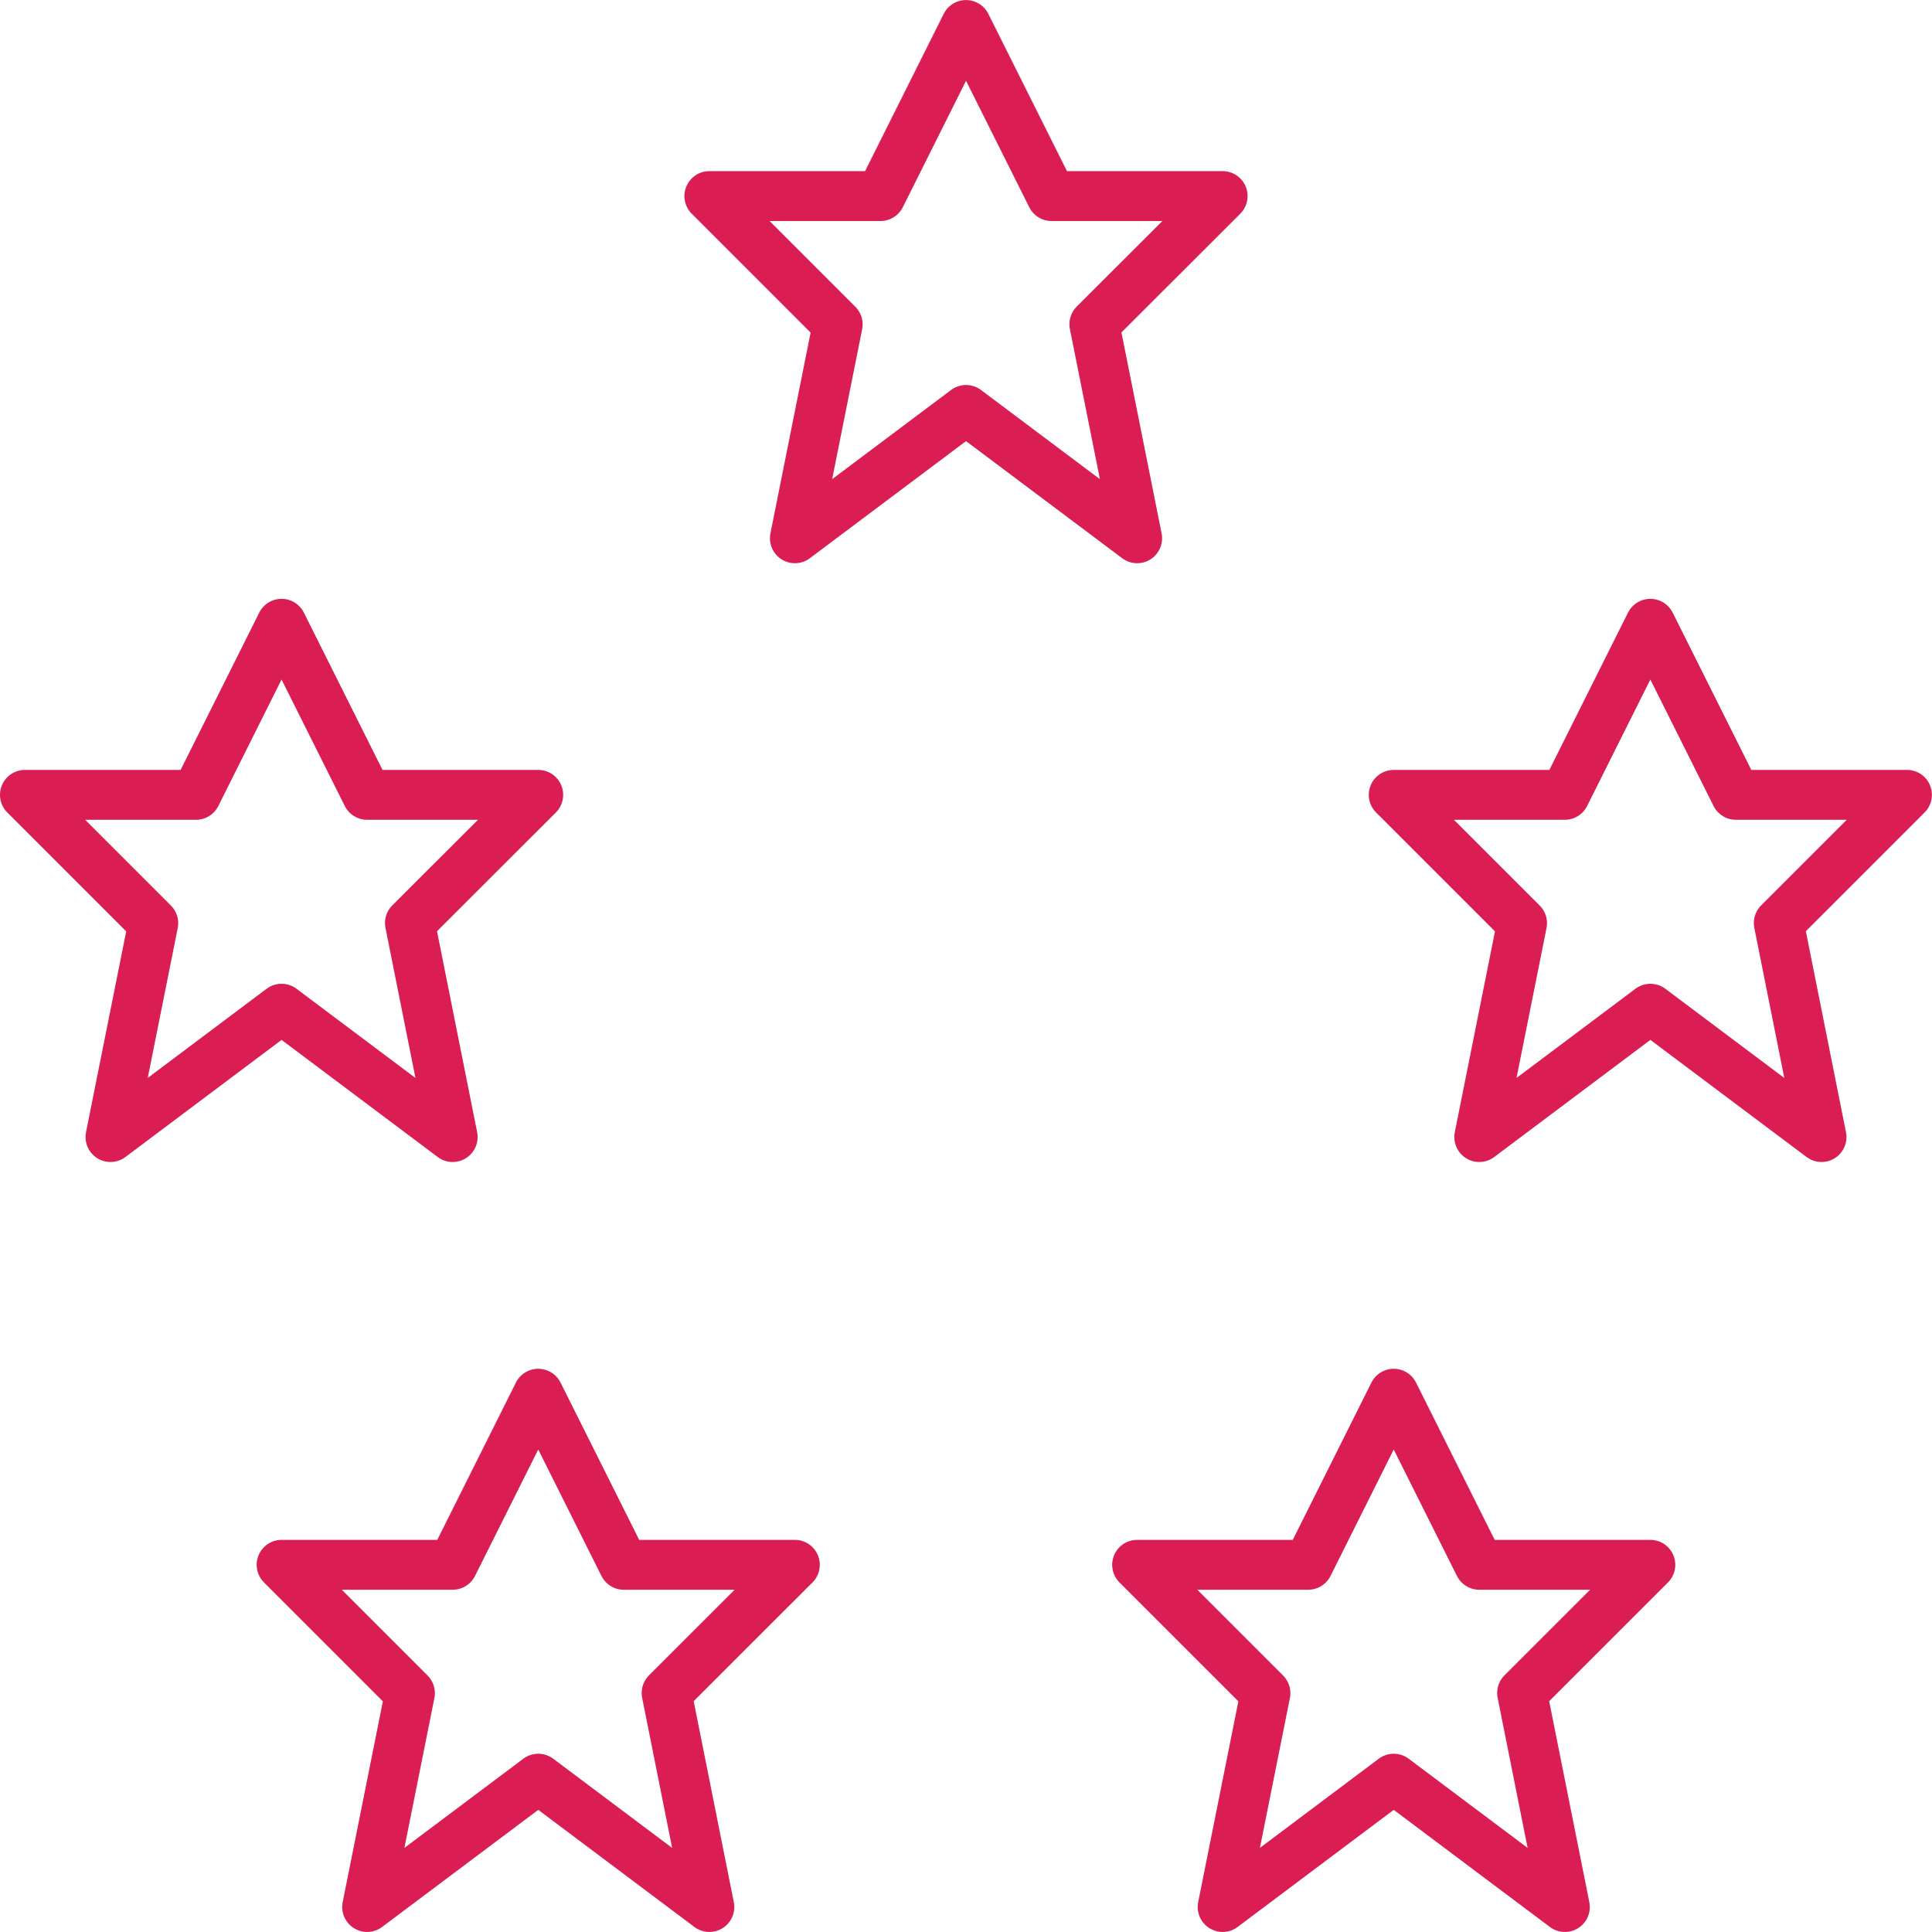
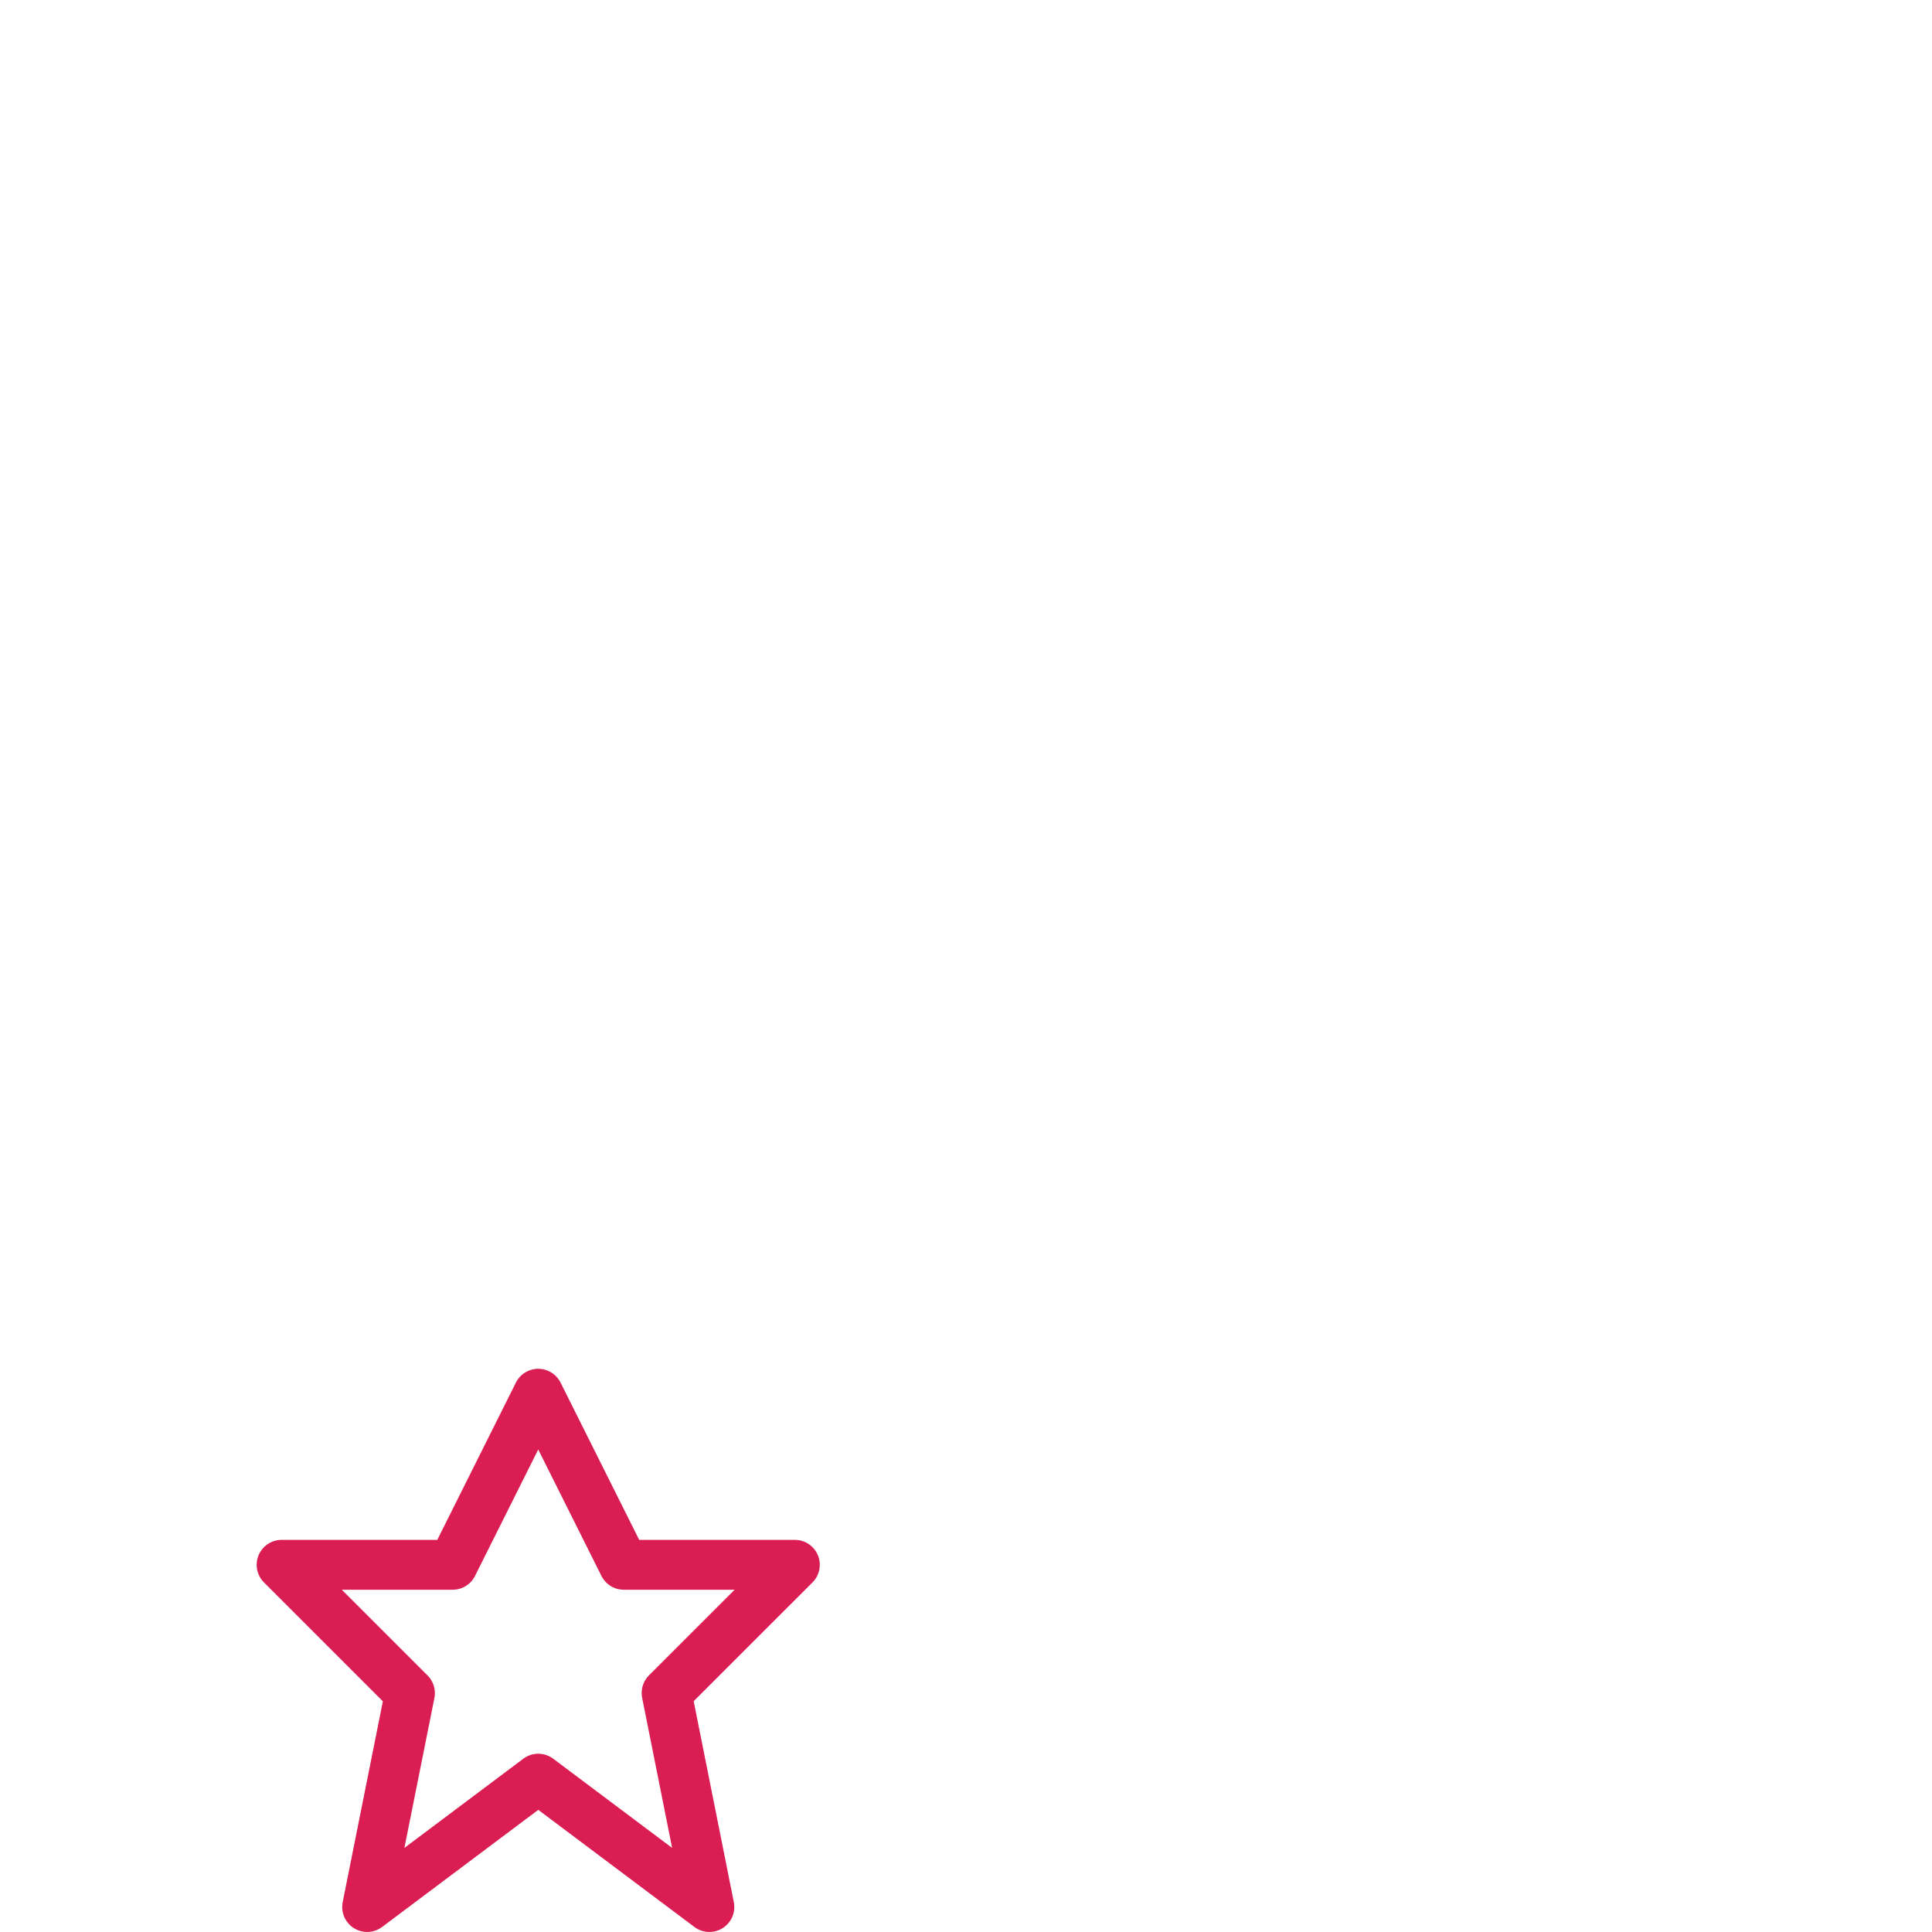
<svg xmlns="http://www.w3.org/2000/svg" width="38.735" height="38.735" viewBox="0 0 38.735 38.735">
  <g id="_5_Stars" data-name="5 Stars" transform="translate(-1056 -121.5)">
    <g id="Сгруппировать_6214" data-name="Сгруппировать 6214" transform="translate(1056.5 122)">
      <g id="Сгруппировать_6213" data-name="Сгруппировать 6213">
        <g id="Сгруппировать_6212" data-name="Сгруппировать 6212">
-           <path id="Контур_13628" data-name="Контур 13628" d="M1065.076,139.291l-3.431-2.573-3.43,2.573.858-4.288-2.573-2.573h3.43l1.715-3.43,1.715,3.43h3.431L1064.219,135Z" transform="translate(-1056.5 -116.994)" fill="none" stroke="#da1d52" stroke-linecap="round" stroke-linejoin="round" stroke-width="1" />
-           <path id="Контур_13629" data-name="Контур 13629" d="M1081.076,139.291l-3.431-2.573-3.431,2.573.858-4.288-2.573-2.573h3.43l1.715-3.43,1.715,3.43h3.43L1080.219,135Z" transform="translate(-1045.056 -116.994)" fill="none" stroke="#da1d52" stroke-linecap="round" stroke-linejoin="round" stroke-width="1" />
-           <path id="Контур_13630" data-name="Контур 13630" d="M1078.076,148.291l-3.431-2.573-3.43,2.573.858-4.288-2.573-2.573h3.43l1.715-3.43,1.715,3.43h3.43L1077.219,144Z" transform="translate(-1047.202 -110.557)" fill="none" stroke="#da1d52" stroke-linecap="round" stroke-linejoin="round" stroke-width="1" />
          <path id="Контур_13631" data-name="Контур 13631" d="M1068.076,148.291l-3.43-2.573-3.431,2.573.858-4.288-2.573-2.573h3.43l1.715-3.43,1.715,3.43h3.43L1067.219,144Z" transform="translate(-1054.354 -110.557)" fill="none" stroke="#da1d52" stroke-linecap="round" stroke-linejoin="round" stroke-width="1" />
-           <path id="Контур_13632" data-name="Контур 13632" d="M1073.077,132.292l-3.431-2.573-3.431,2.573.858-4.288-2.573-2.573h3.431l1.715-3.43,1.715,3.43h3.43L1072.219,128Z" transform="translate(-1050.778 -122)" fill="none" stroke="#da1d52" stroke-linecap="round" stroke-linejoin="round" stroke-width="1" />
        </g>
      </g>
    </g>
  </g>
</svg>